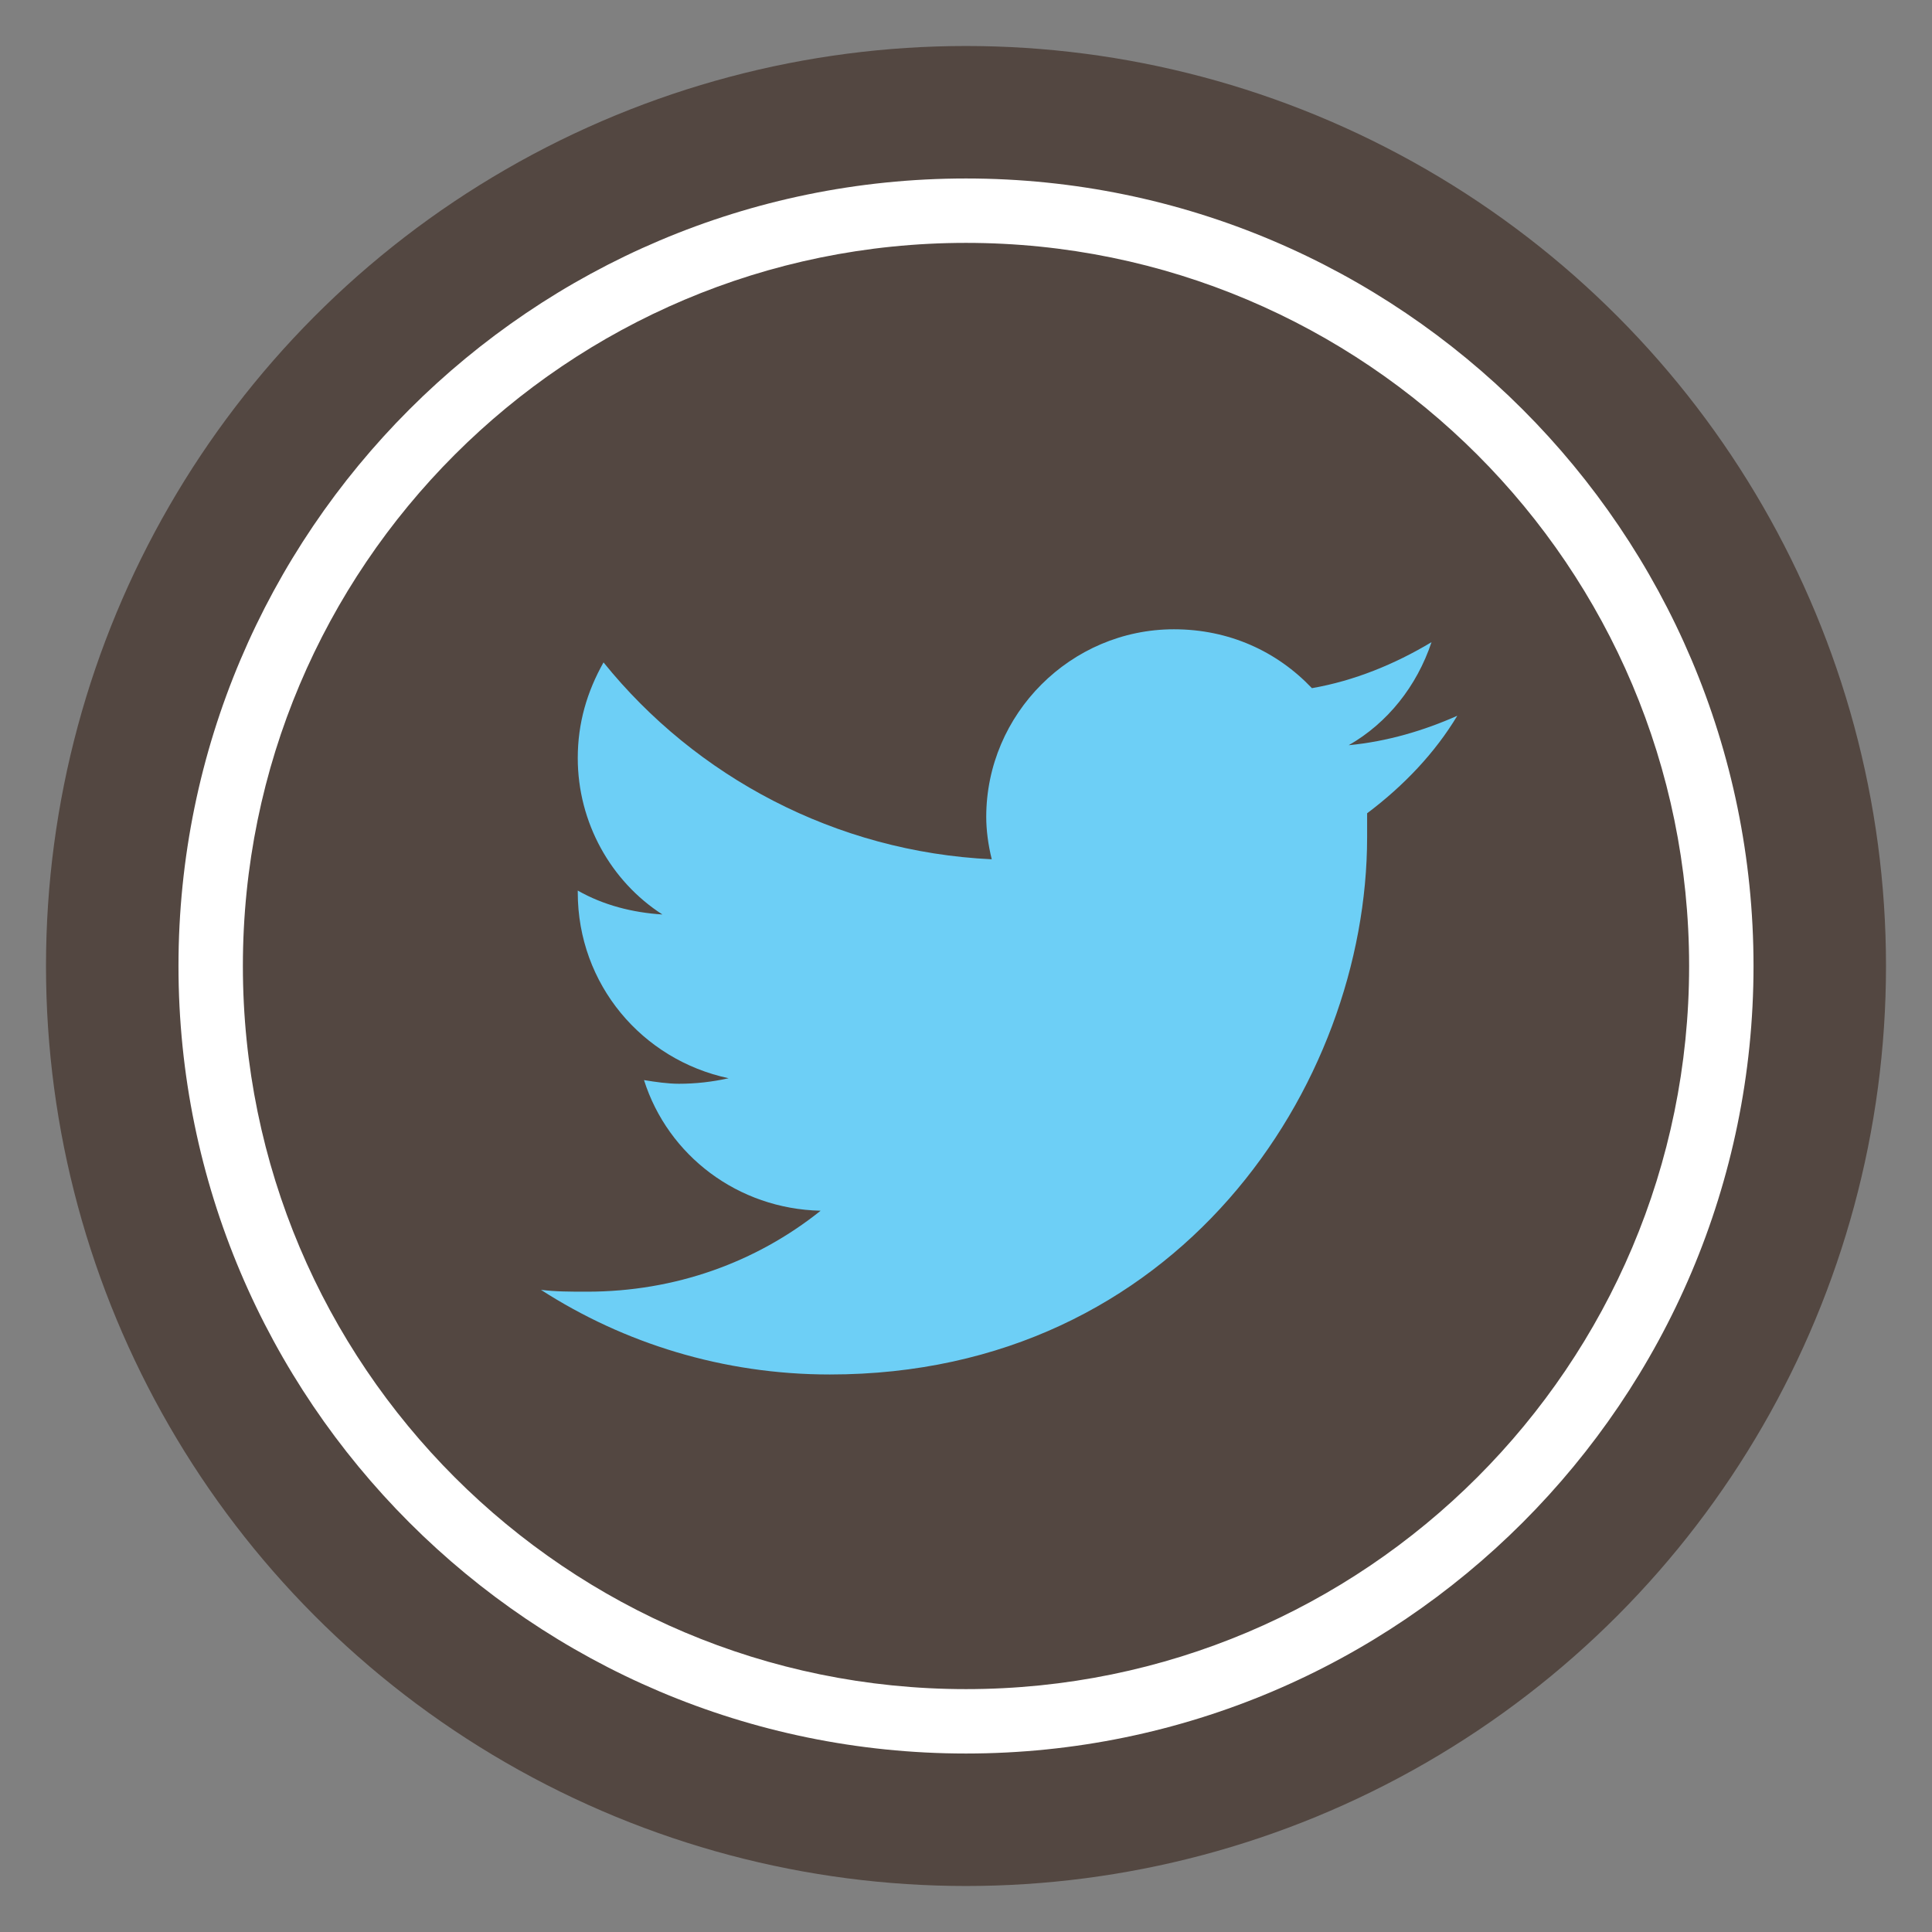
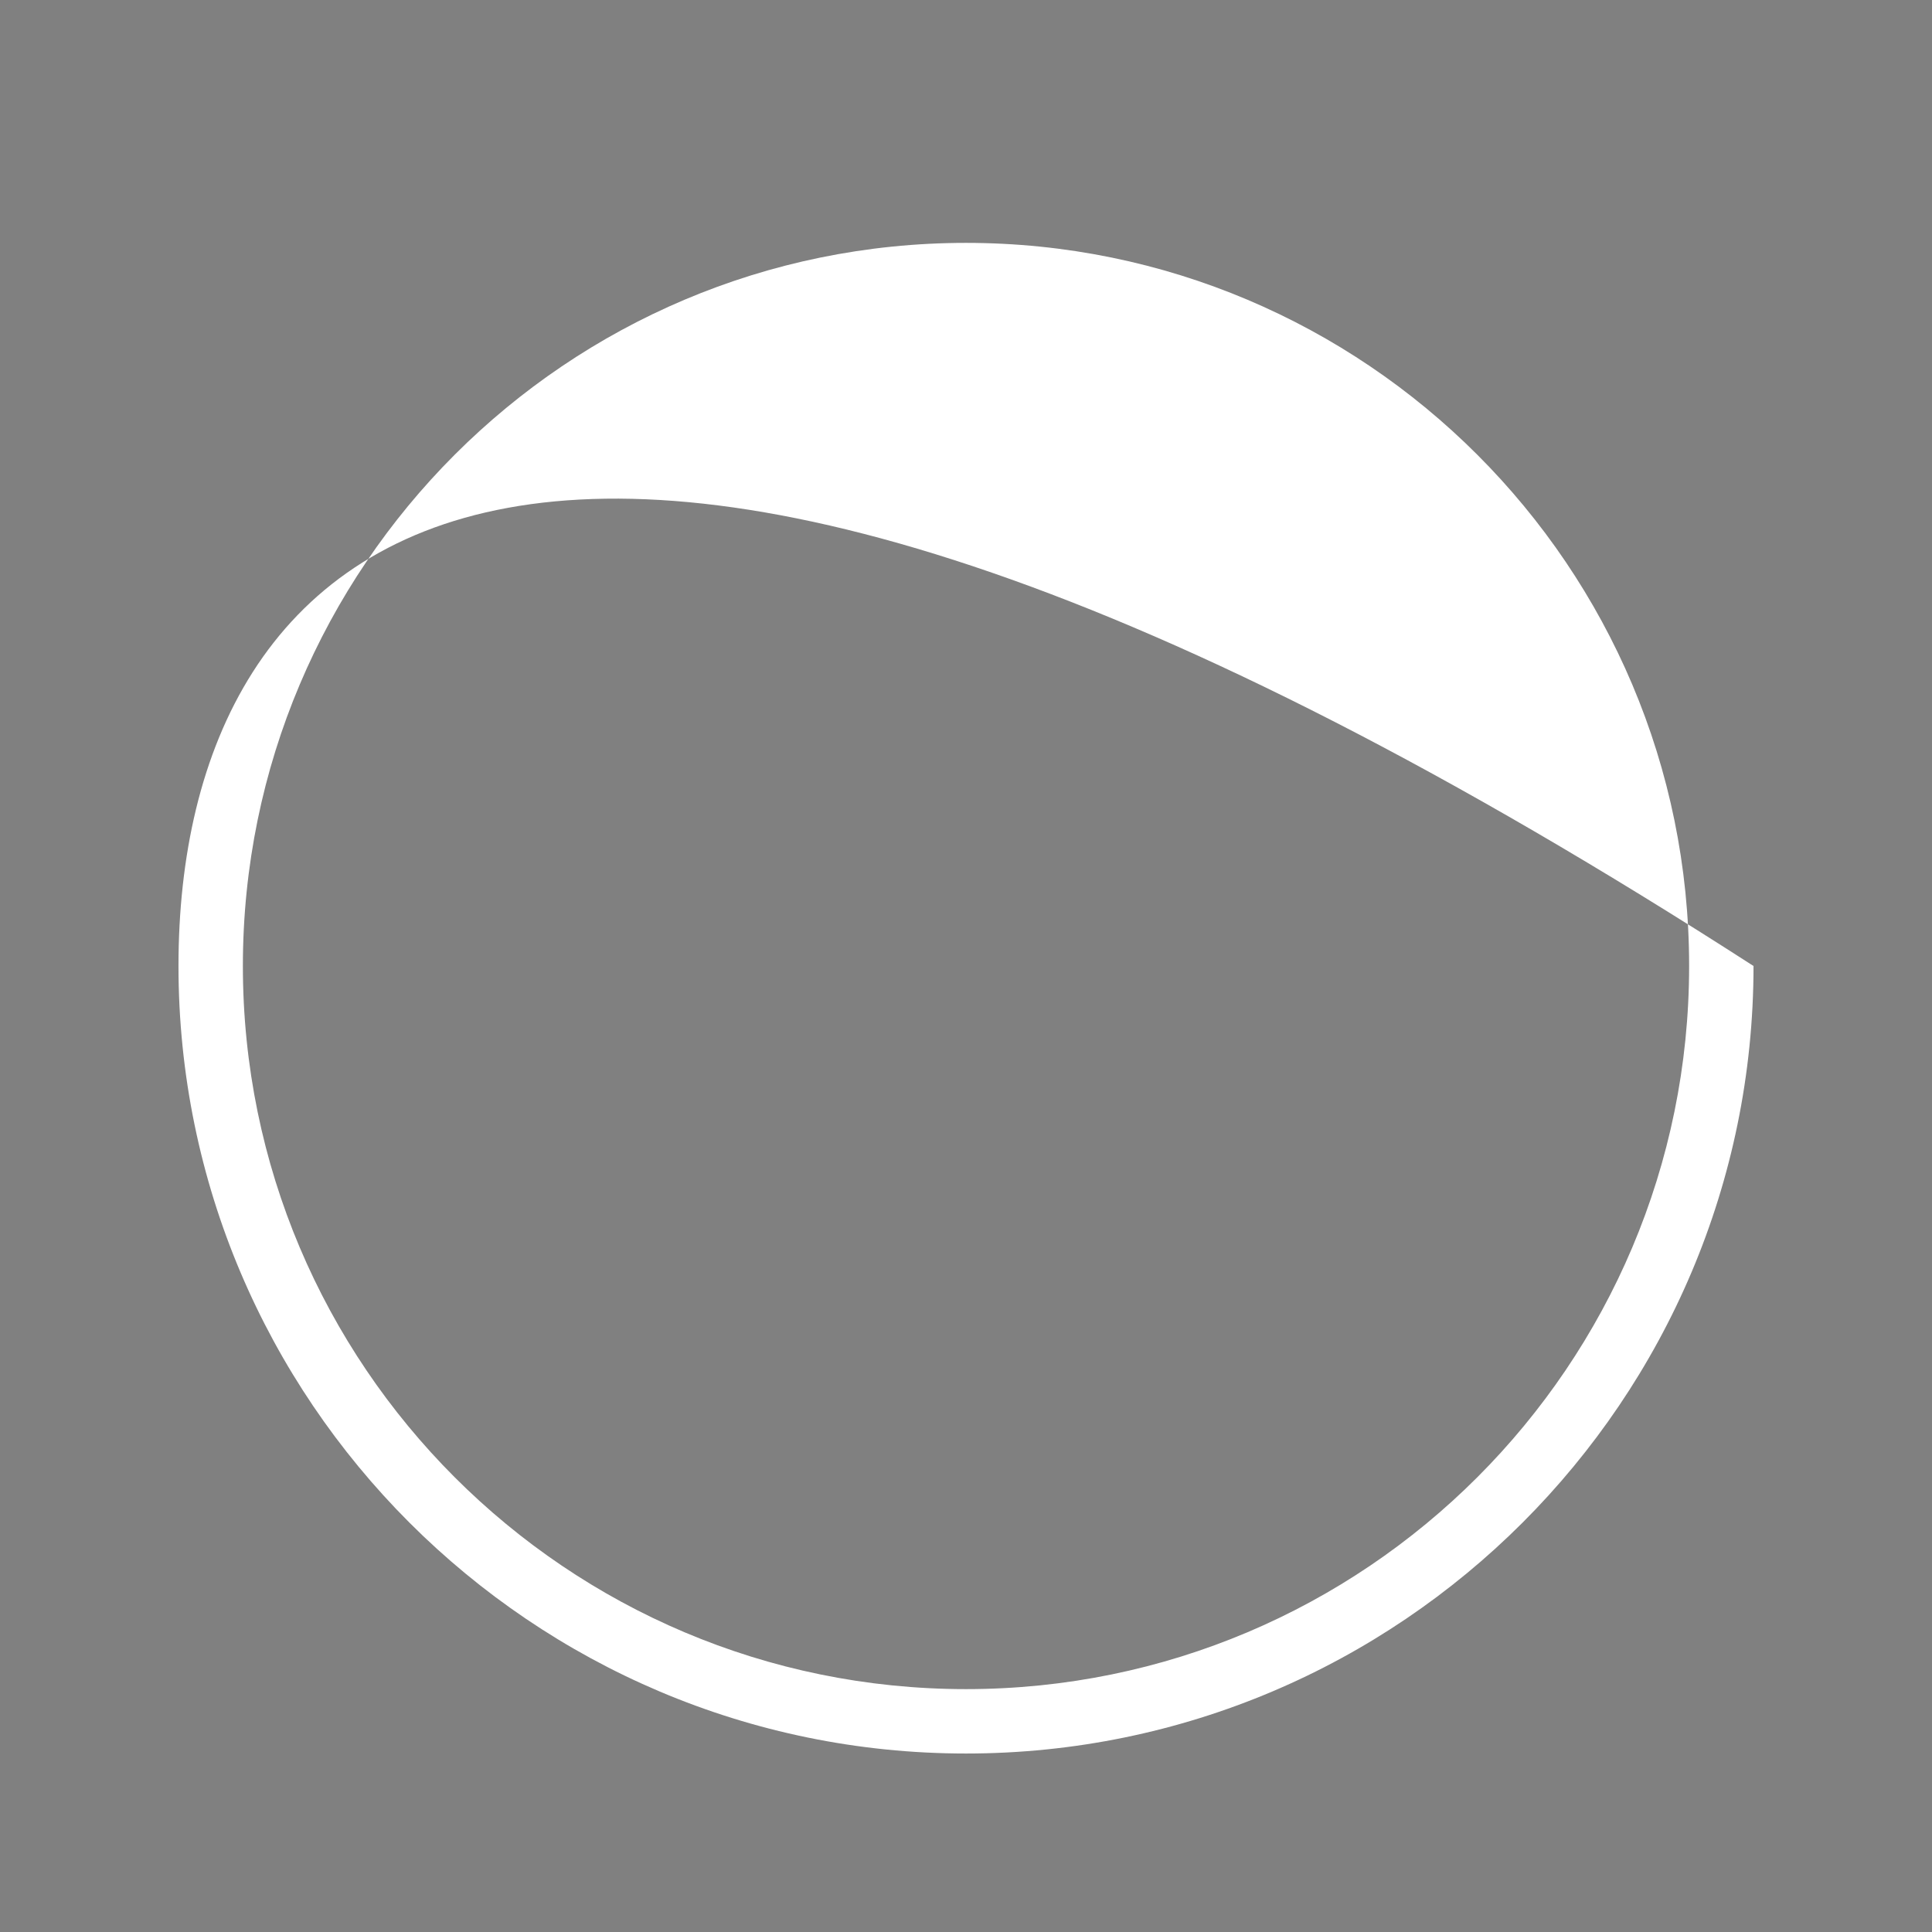
<svg xmlns="http://www.w3.org/2000/svg" version="1.1" x="0px" y="0px" viewBox="0 0 105 105" enable-background="new 0 0 105 105" xml:space="preserve">
  <rect x="0" y="0" width="105" height="105" fill="#808080" stroke="none" />
  <g id="twitter-direct-voting">
</g>
  <g id="Alternative-Auto-reply">
</g>
  <g id="custom_fields">
</g>
  <g id="Multiple_auto_replies">
</g>
  <g id="double-opt-in">
</g>
  <g id="drip-poll">
</g>
  <g id="embedded-auto-replies">
</g>
  <g id="instagram-to-screen">
</g>
  <g id="message-forwarding">
</g>
  <g id="multi-user-access">
</g>
  <g id="multiple-users-module">
</g>
  <g id="recurring-group-messaging">
</g>
  <g id="bicon-Recurring-schedule-messages">
</g>
  <g id="sms-schedule">
</g>
  <g id="tweet-to-screen">
</g>
  <g id="bicon--Web-sign-up-form-_x28_Custom-Forms_x29_">
</g>
  <g id="zip-capture">
</g>
  <g id="twitter-handle-capture">
    <g>
-       <circle fill-rule="evenodd" clip-rule="evenodd" fill="#534741" cx="52.5" cy="52.5" r="50" />
-       <path fill-rule="evenodd" clip-rule="evenodd" fill="#FFFFFF" d="M9.7,52.5c0,23.6,19.2,42.8,42.8,42.8    c23.6,0,42.8-19.2,42.8-42.8c0-23.6-19.2-42.8-42.8-42.8C28.9,9.7,9.7,28.9,9.7,52.5z M13.2,52.5c0-21.7,17.6-39.3,39.3-39.3    c21.7,0,39.3,17.6,39.3,39.3c0,21.7-17.6,39.3-39.3,39.3C30.8,91.8,13.2,74.2,13.2,52.5z" />
+       <path fill-rule="evenodd" clip-rule="evenodd" fill="#FFFFFF" d="M9.7,52.5c0,23.6,19.2,42.8,42.8,42.8    c23.6,0,42.8-19.2,42.8-42.8C28.9,9.7,9.7,28.9,9.7,52.5z M13.2,52.5c0-21.7,17.6-39.3,39.3-39.3    c21.7,0,39.3,17.6,39.3,39.3c0,21.7-17.6,39.3-39.3,39.3C30.8,91.8,13.2,74.2,13.2,52.5z" />
      <g>
-         <path fill="#6DCFF6" d="M74.3,44.2c0,0.4,0,0.9,0,1.3c0,13.5-10.3,29.2-29.2,29.2c-5.8,0-11.2-1.7-15.7-4.6     c0.8,0.1,1.6,0.1,2.5,0.1c4.8,0,9.2-1.6,12.7-4.4c-4.5-0.1-8.3-3-9.6-7.1c0.6,0.1,1.3,0.2,1.9,0.2c0.9,0,1.8-0.1,2.7-0.3     c-4.7-1-8.2-5.1-8.2-10.1c0,0,0-0.1,0-0.1c1.4,0.8,3,1.2,4.6,1.3c-2.8-1.8-4.6-5-4.6-8.5c0-1.9,0.5-3.6,1.4-5.2     c5,6.2,12.6,10.3,21.1,10.7c-0.2-0.8-0.3-1.6-0.3-2.3c0-5.6,4.6-10.2,10.2-10.2c3,0,5.6,1.2,7.5,3.2c2.3-0.4,4.5-1.3,6.5-2.5     c-0.8,2.4-2.4,4.4-4.5,5.6c2.1-0.2,4.1-0.8,5.9-1.6C78,40.9,76.3,42.7,74.3,44.2z" />
-       </g>
+         </g>
    </g>
  </g>
  <g id="DOB">
</g>
  <g id="data_feeder">
</g>
  <g id="direct_voting">
</g>
  <g id="Multiple-Questions-Survey">
</g>
  <g id="validators">
</g>
  <g id="qr_code_generator">
</g>
  <g id="URL_Shortening">
</g>
  <g id="URL_Track_Numbers">
</g>
  <g id="Layer_28">
</g>
  <g id="Birthday_Wishes">
</g>
  <g id="Analytics">
</g>
  <g id="Mobile_Surveys__x2F__Voting">
</g>
  <g id="Mobile_Sweepstakes">
</g>
  <g id="Mobile_Coupons">
</g>
  <g id="QR_Codes">
</g>
  <g id="mobile_keyword">
</g>
  <g id="Text-In_Questions">
</g>
  <g id="Text-To-Screen">
</g>
  <g id="API">
</g>
  <g id="Social_Media_Integration">
</g>
  <g id="Virtual_Business_Card">
</g>
  <g id="Web_Sign_Up_Forms">
</g>
  <g id="text_me">
</g>
  <g id="Auto_Responder">
</g>
  <g id="Name_Capture">
</g>
  <g id="Email_Capture">
</g>
  <g id="State_Capture">
</g>
  <g id="mobile_site_builder">
</g>
  <g id="mms">
</g>
  <g id="Text_Feedback">
</g>
  <g id="icon-IMPORT-CONTACTS">
</g>
  <g id="Mobile_Messaging__x2B__Social_Channels">
</g>
</svg>